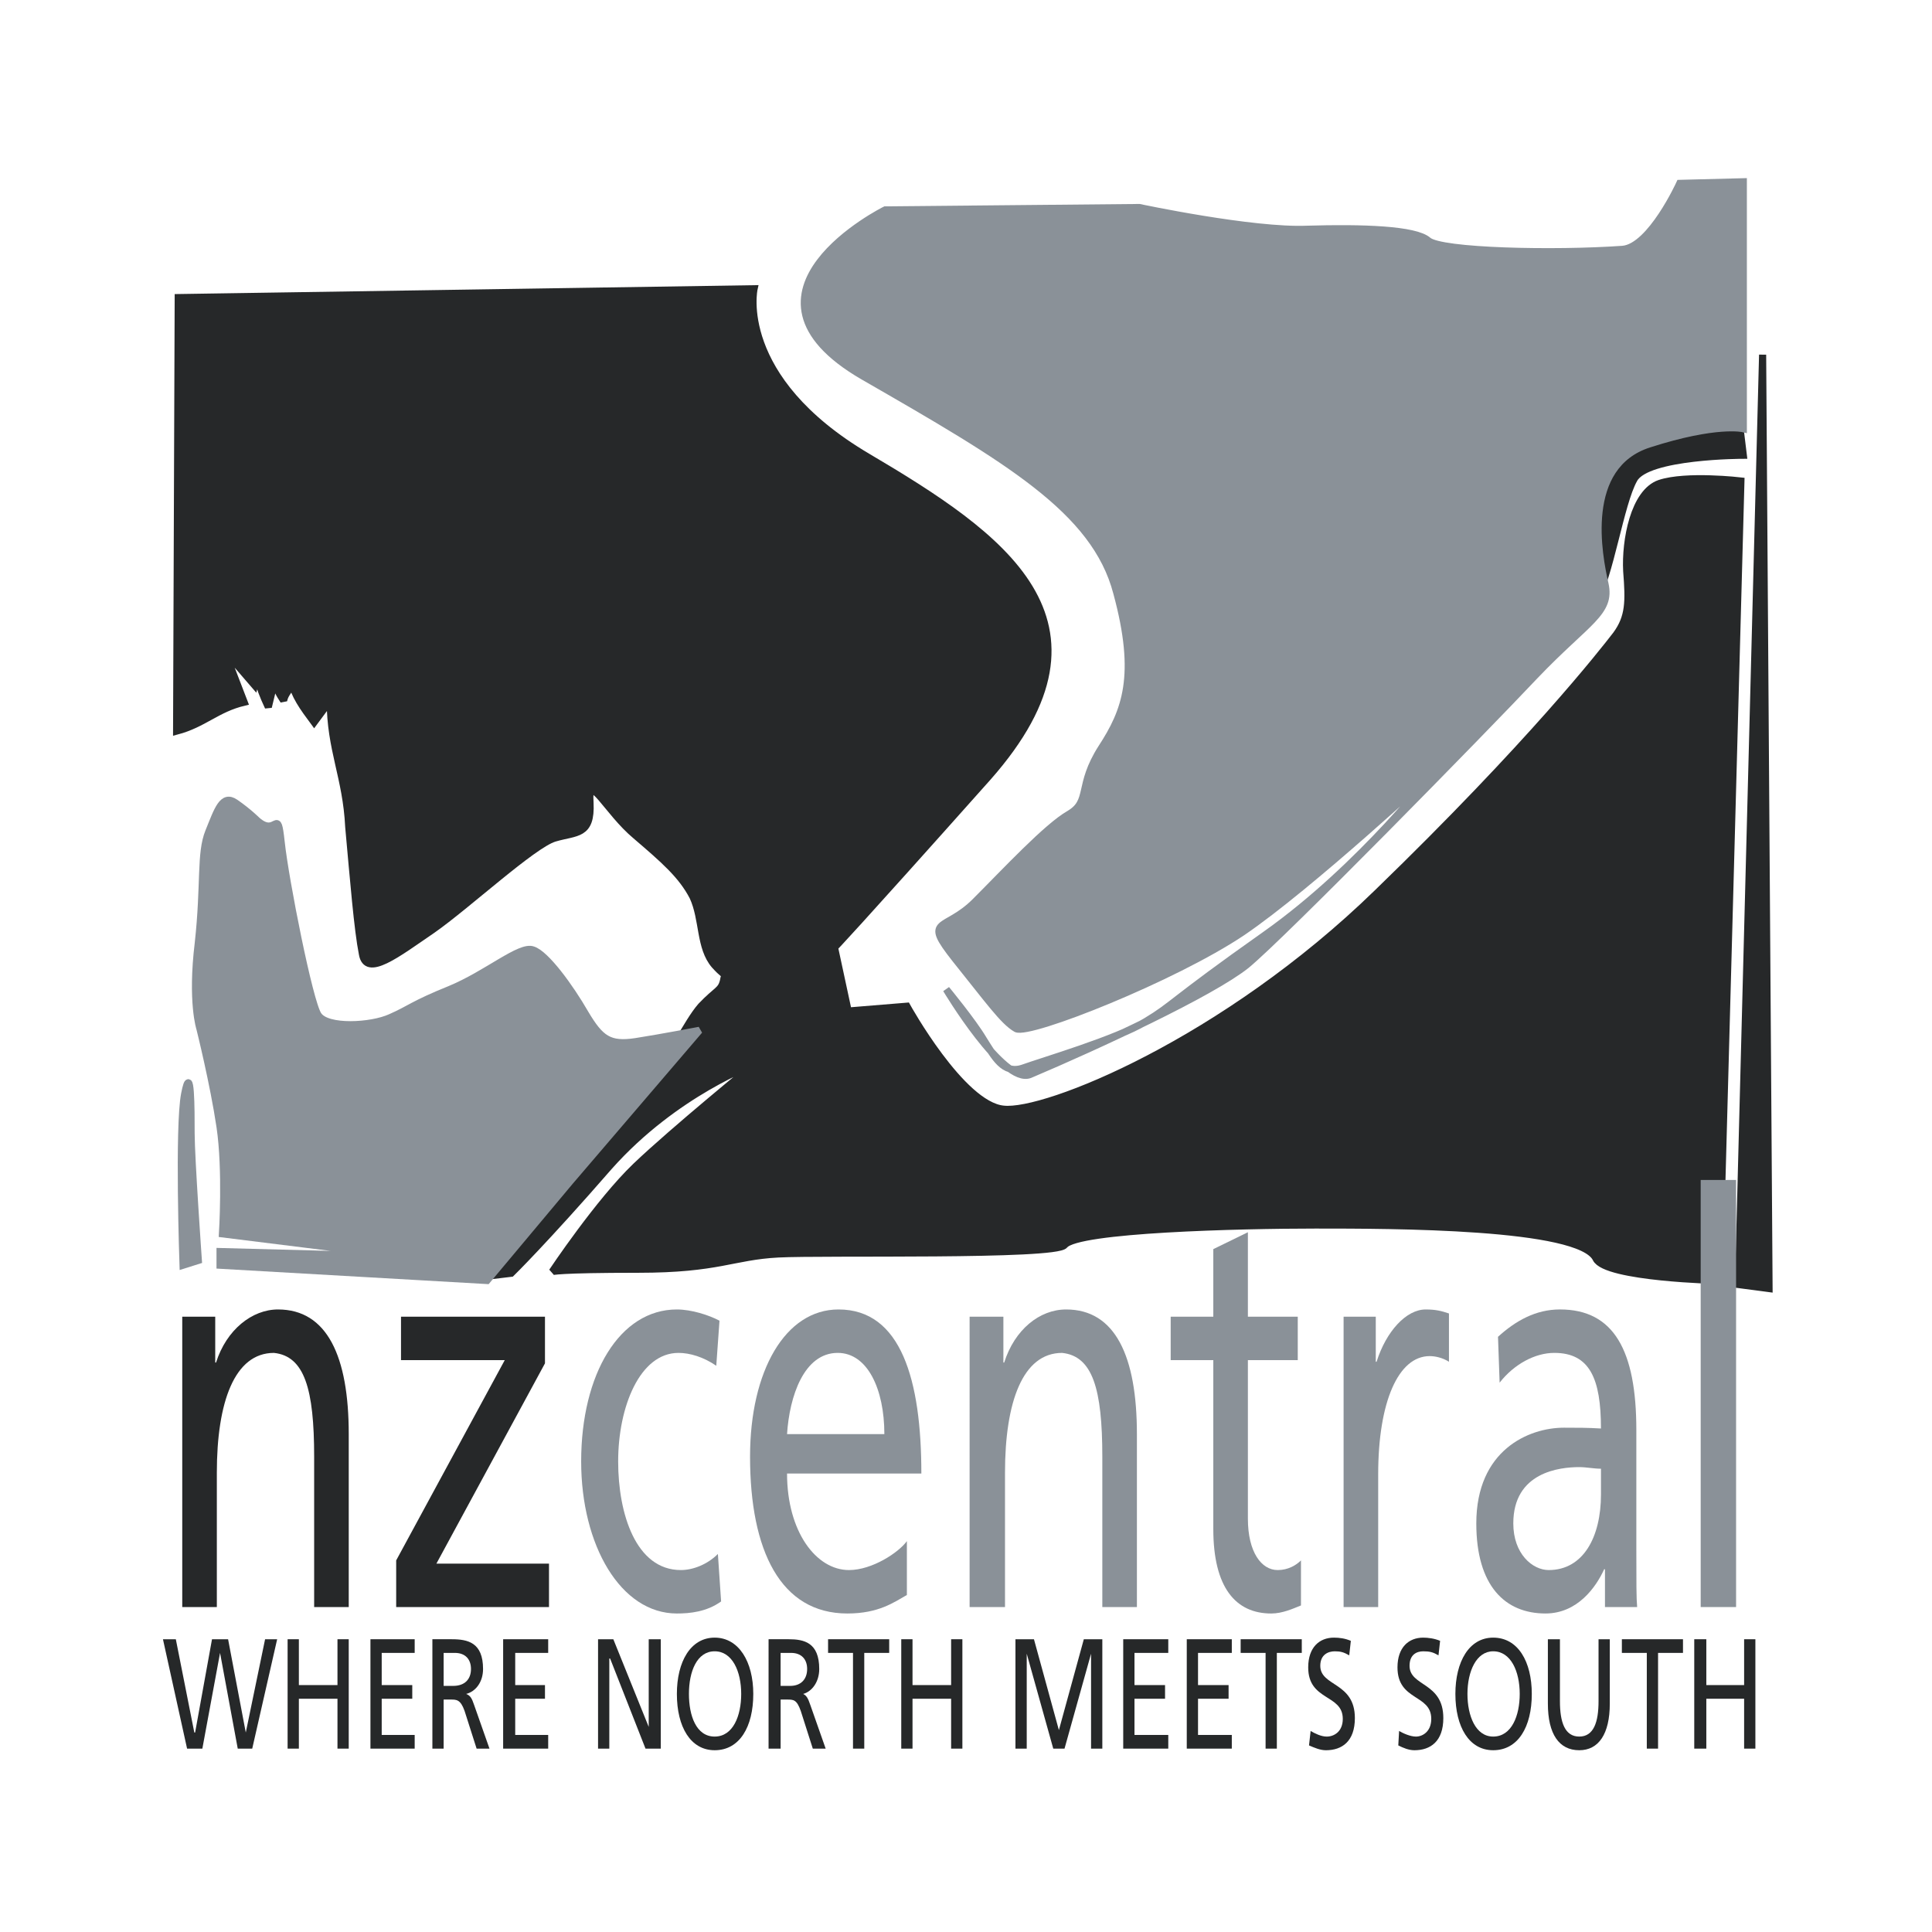
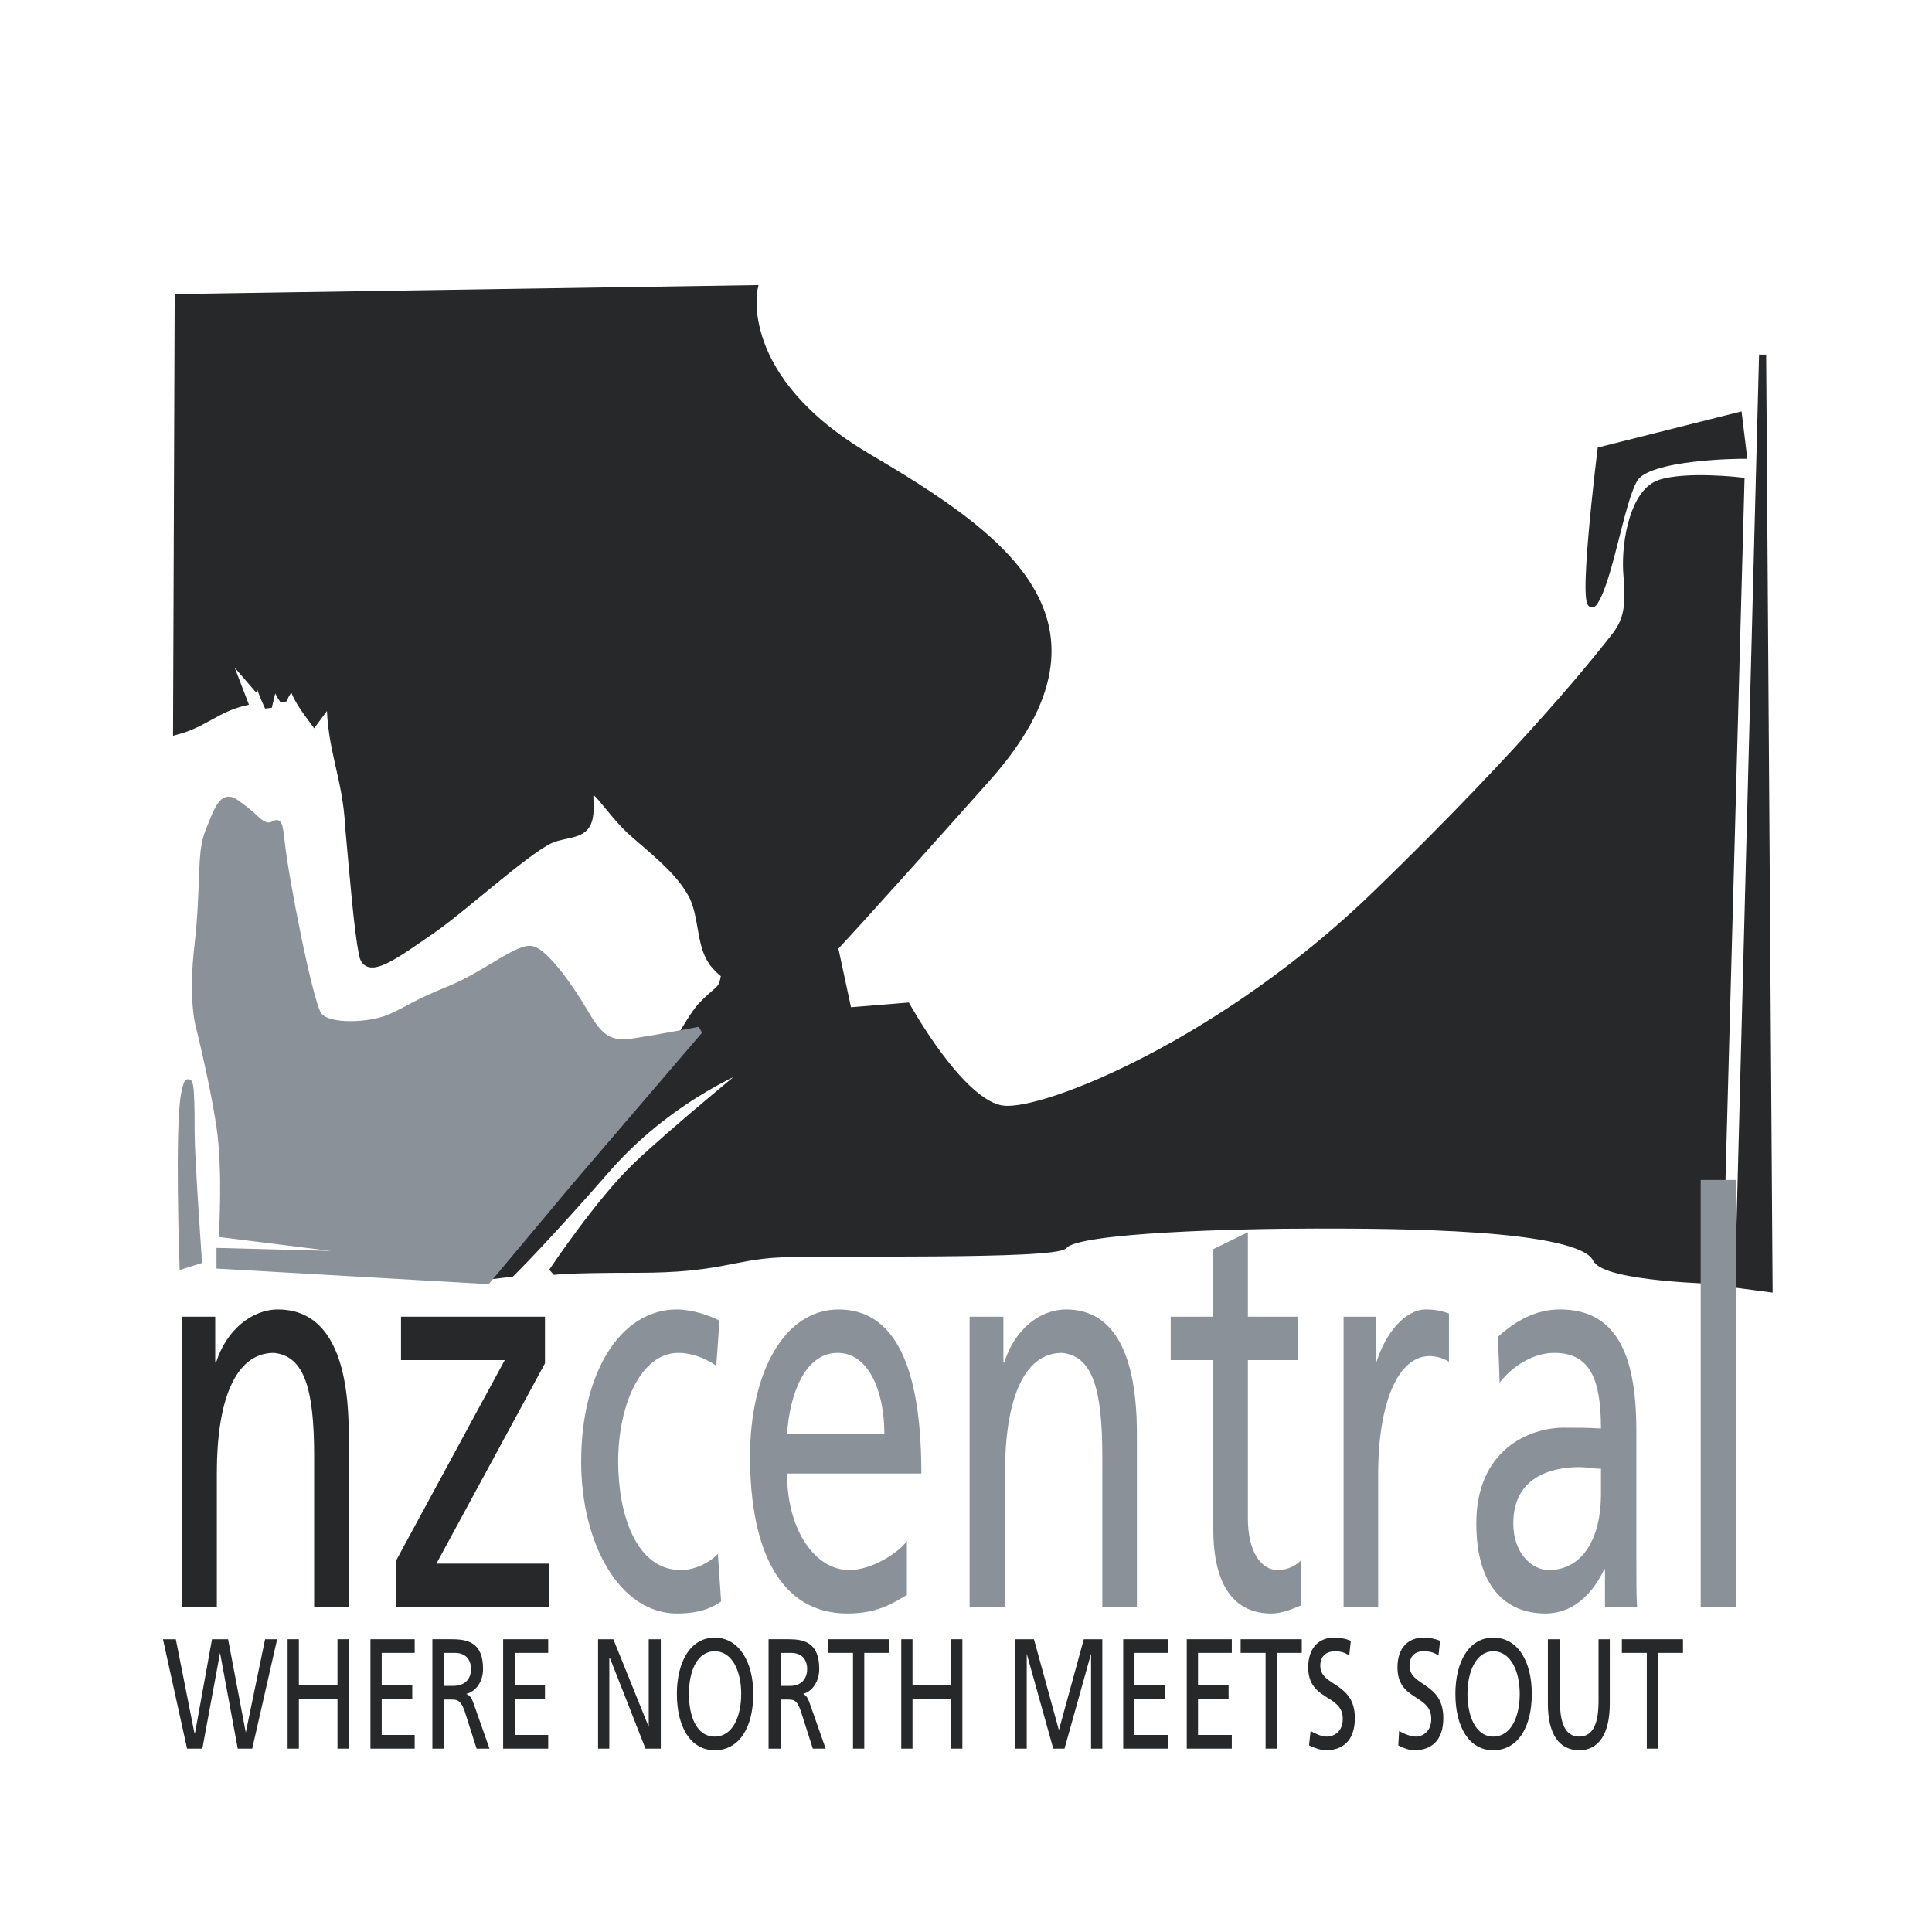
<svg xmlns="http://www.w3.org/2000/svg" version="1.0" id="Layer_1" x="0px" y="0px" width="192.756px" height="192.756px" viewBox="0 0 192.756 192.756" enable-background="new 0 0 192.756 192.756" xml:space="preserve">
  <g>
    <polygon fill-rule="evenodd" clip-rule="evenodd" fill="#FFFFFF" points="0,0 192.756,0 192.756,192.756 0,192.756 0,0  " />
    <polygon fill-rule="evenodd" clip-rule="evenodd" fill="#262829" points="18.665,174.461 20.189,174.461 21.955,164.91    21.955,164.91 23.72,174.461 25.165,174.461 27.652,163.547 26.448,163.547 24.522,172.855 24.522,172.855 22.757,163.547    21.152,163.547 19.467,172.855 19.387,172.855 17.542,163.547 16.258,163.547 18.665,174.461  " />
    <polygon fill-rule="evenodd" clip-rule="evenodd" fill="#262829" points="28.695,174.461 29.818,174.461 29.818,169.484    33.67,169.484 33.67,174.461 34.793,174.461 34.793,163.547 33.67,163.547 33.67,168.121 29.818,168.121 29.818,163.547    28.695,163.547 28.695,174.461  " />
    <polygon fill-rule="evenodd" clip-rule="evenodd" fill="#262829" points="36.959,174.461 41.373,174.461 41.373,173.096    38.083,173.096 38.083,169.484 41.132,169.484 41.132,168.121 38.083,168.121 38.083,164.91 41.373,164.91 41.373,163.547    36.959,163.547 36.959,174.461  " />
    <path fill-rule="evenodd" clip-rule="evenodd" fill="#262829" d="M43.138,174.461h1.124v-4.896h0.722c0.562,0,0.963,0,1.364,1.125   l1.204,3.771h1.284l-1.525-4.334c-0.24-0.723-0.401-0.963-0.802-1.123l0,0c0.963-0.24,1.685-1.203,1.685-2.488   c0-2.648-1.524-2.969-3.129-2.969h-1.926V174.461L43.138,174.461z M44.262,164.91h1.124c1.043,0,1.604,0.643,1.604,1.605   c0,1.043-0.642,1.686-1.765,1.686h-0.963V164.91L44.262,164.91z" />
    <polygon fill-rule="evenodd" clip-rule="evenodd" fill="#262829" points="50.199,174.461 54.693,174.461 54.693,173.096    51.403,173.096 51.403,169.484 54.372,169.484 54.372,168.121 51.403,168.121 51.403,164.91 54.693,164.91 54.693,163.547    50.199,163.547 50.199,174.461  " />
    <polygon fill-rule="evenodd" clip-rule="evenodd" fill="#262829" points="59.668,174.461 60.791,174.461 60.791,165.473    60.872,165.473 64.402,174.461 65.927,174.461 65.927,163.547 64.723,163.547 64.723,172.293 64.723,172.293 61.192,163.547    59.668,163.547 59.668,174.461  " />
    <path fill-rule="evenodd" clip-rule="evenodd" fill="#262829" d="M68.735,169.004c0-2.248,0.802-4.254,2.567-4.254   s2.648,2.006,2.648,4.254c0,2.166-0.802,4.254-2.648,4.254C69.458,173.258,68.735,171.17,68.735,169.004L68.735,169.004z    M67.532,169.004c0,3.289,1.364,5.617,3.771,5.617c2.487,0,3.852-2.328,3.852-5.617c0-3.211-1.444-5.617-3.852-5.617   S67.532,165.793,67.532,169.004L67.532,169.004z" />
    <path fill-rule="evenodd" clip-rule="evenodd" fill="#262829" d="M76.679,174.461h1.204v-4.896h0.642c0.642,0,0.963,0,1.364,1.125   l1.204,3.771h1.284l-1.524-4.334c-0.241-0.723-0.401-0.963-0.722-1.123l0,0c0.883-0.24,1.604-1.203,1.604-2.488   c0-2.648-1.524-2.969-3.049-2.969h-2.006V174.461L76.679,174.461z M77.882,164.91h1.043c1.043,0,1.604,0.643,1.604,1.605   c0,1.043-0.642,1.686-1.685,1.686h-0.963V164.91L77.882,164.91z" />
    <polygon fill-rule="evenodd" clip-rule="evenodd" fill="#262829" points="85.104,174.461 86.228,174.461 86.228,164.91    88.715,164.91 88.715,163.547 82.617,163.547 82.617,164.91 85.104,164.91 85.104,174.461  " />
    <polygon fill-rule="evenodd" clip-rule="evenodd" fill="#262829" points="89.919,174.461 91.042,174.461 91.042,169.484    94.894,169.484 94.894,174.461 96.017,174.461 96.017,163.547 94.894,163.547 94.894,168.121 91.042,168.121 91.042,163.547    89.919,163.547 89.919,174.461  " />
    <polygon fill-rule="evenodd" clip-rule="evenodd" fill="#262829" points="101.312,174.461 102.437,174.461 102.437,164.99    102.437,164.99 105.084,174.461 106.207,174.461 108.855,164.99 108.855,164.99 108.855,174.461 109.979,174.461 109.979,163.547    108.133,163.547 105.646,172.615 103.158,163.547 101.312,163.547 101.312,174.461  " />
    <polygon fill-rule="evenodd" clip-rule="evenodd" fill="#262829" points="112.064,174.461 116.559,174.461 116.559,173.096    113.188,173.096 113.188,169.484 116.237,169.484 116.237,168.121 113.188,168.121 113.188,164.91 116.559,164.91 116.559,163.547    112.064,163.547 112.064,174.461  " />
    <polygon fill-rule="evenodd" clip-rule="evenodd" fill="#262829" points="118.404,174.461 122.897,174.461 122.897,173.096    119.527,173.096 119.527,169.484 122.576,169.484 122.576,168.121 119.527,168.121 119.527,164.91 122.897,164.91 122.897,163.547    118.404,163.547 118.404,174.461  " />
    <polygon fill-rule="evenodd" clip-rule="evenodd" fill="#262829" points="126.268,174.461 127.391,174.461 127.391,164.91    129.879,164.91 129.879,163.547 123.78,163.547 123.78,164.91 126.268,164.91 126.268,174.461  " />
    <path fill-rule="evenodd" clip-rule="evenodd" fill="#262829" d="M134.773,163.707c-0.562-0.24-1.124-0.32-1.686-0.32   c-1.444,0-2.567,0.963-2.567,2.969c0,3.371,3.45,2.648,3.45,5.135c0,1.285-0.883,1.768-1.604,1.768   c-0.562,0-1.204-0.322-1.604-0.562l-0.161,1.443c0.562,0.242,1.123,0.482,1.685,0.482c1.605,0,2.89-0.883,2.89-3.211   c0-3.609-3.451-3.129-3.451-5.215c0-1.125,0.803-1.445,1.445-1.445c0.562,0,0.882,0.08,1.444,0.402L134.773,163.707   L134.773,163.707z" />
    <path fill-rule="evenodd" clip-rule="evenodd" fill="#262829" d="M143.68,163.707c-0.562-0.24-1.203-0.32-1.685-0.32   c-1.444,0-2.568,0.963-2.568,2.969c0,3.371,3.37,2.648,3.37,5.135c0,1.285-0.882,1.768-1.524,1.768   c-0.562,0-1.284-0.322-1.685-0.562l-0.08,1.443c0.48,0.242,1.043,0.482,1.604,0.482c1.604,0,2.889-0.883,2.889-3.211   c0-3.609-3.37-3.129-3.37-5.215c0-1.125,0.723-1.445,1.364-1.445s0.963,0.08,1.524,0.402L143.68,163.707L143.68,163.707z" />
    <path fill-rule="evenodd" clip-rule="evenodd" fill="#262829" d="M146.408,169.004c0-2.248,0.883-4.254,2.567-4.254   c1.766,0,2.648,2.006,2.648,4.254c0,2.166-0.803,4.254-2.648,4.254C147.211,173.258,146.408,171.17,146.408,169.004   L146.408,169.004z M145.204,169.004c0,3.289,1.364,5.617,3.771,5.617c2.487,0,3.852-2.328,3.852-5.617   c0-3.211-1.364-5.617-3.852-5.617C146.568,163.387,145.204,165.793,145.204,169.004L145.204,169.004z" />
    <path fill-rule="evenodd" clip-rule="evenodd" fill="#262829" d="M160.61,163.547h-1.123v6.18c0,2.086-0.481,3.531-1.926,3.531   s-1.926-1.445-1.926-3.531v-6.18h-1.203v6.42c0,3.049,1.123,4.654,3.129,4.654c1.926,0,3.049-1.605,3.049-4.654V163.547   L160.61,163.547z" />
    <polygon fill-rule="evenodd" clip-rule="evenodd" fill="#262829" points="164.302,174.461 165.425,174.461 165.425,164.91    167.912,164.91 167.912,163.547 161.814,163.547 161.814,164.91 164.302,164.91 164.302,174.461  " />
-     <polygon fill-rule="evenodd" clip-rule="evenodd" fill="#262829" points="169.036,174.461 170.24,174.461 170.24,169.484    174.011,169.484 174.011,174.461 175.135,174.461 175.135,163.547 174.011,163.547 174.011,168.121 170.24,168.121 170.24,163.547    169.036,163.547 169.036,174.461  " />
    <path fill-rule="evenodd" clip-rule="evenodd" fill="#262829" stroke="#262829" stroke-width="0.71" stroke-miterlimit="2.613" d="   M17.782,29.691l57.452-0.883c0,0-2.006,8.908,11.314,16.772c13.319,7.864,25.757,16.371,12.036,31.939   C84.783,93.007,83.259,94.532,83.259,94.532l1.364,6.339l5.858-0.48c0,0,5.456,9.871,9.629,10.271   c4.173,0.482,22.066-6.74,37.312-21.587c15.326-14.846,22.468-23.994,23.832-25.76c1.284-1.765,1.284-3.29,1.043-6.339   c-0.16-3.05,0.722-7.865,3.29-8.748c2.647-0.882,8.104-0.241,8.104-0.241l-2.167,79.769c0,0-11.314-0.242-12.276-2.168   c-1.605-3.369-20.382-3.369-28.005-3.369c-7.622,0-23.751,0.4-25.035,2.006c-0.882,1.123-23.991,0.643-28.565,0.883   c-4.573,0.24-5.938,1.523-13.962,1.523c-8.104,0-8.586,0.242-8.586,0.242s4.654-6.982,8.345-10.514s11.956-10.271,11.956-10.271   s-8.024,2.889-14.604,10.271c-6.499,7.463-9.789,10.674-9.789,10.674l-2.006,0.24c0,0,13.801-17.895,15.968-19.902   c2.166-1.926,3.45-5.215,4.975-6.98c1.605-1.686,2.006-1.525,2.247-2.568c0.16-1.124,0.642,0.16-0.883-1.525   c-1.524-1.765-1.124-4.574-2.167-6.821c-1.124-2.167-2.889-3.692-5.697-6.099c-2.889-2.408-4.814-6.581-4.574-3.29   c0.161,3.29-1.364,2.889-3.53,3.531c-2.167,0.642-8.747,6.741-12.197,9.148c-3.53,2.408-6.58,4.815-6.981,2.408   c-0.481-2.408-0.882-7.383-1.364-12.679c-0.241-4.976-1.846-7.704-1.846-12.599l-1.605,2.167c-1.124-1.525-1.926-2.568-2.407-4.414   l-0.241-0.883v2.247c-0.16,0.241-0.321,0.482-0.401,0.883c-0.482-0.723-0.723-1.204-0.883-2.007l-0.642,2.648   c-0.562-1.204-0.802-1.846-1.124-3.049l-0.241,0.883l-3.049-3.531l2.006,5.216c-2.728,0.642-4.012,2.167-6.74,2.889L17.782,29.691   L17.782,29.691z" />
    <path fill-rule="evenodd" clip-rule="evenodd" fill="#8A9198" stroke="#8A9198" stroke-width="0.71" stroke-miterlimit="2.613" d="   M25.646,81.853c2.006,1.765,2.006-1.525,2.407,2.167c0.401,3.771,2.809,15.969,3.691,17.254c0.883,1.363,5.296,1.123,7.222,0.24   c2.006-0.883,2.167-1.283,5.938-2.809c3.691-1.525,6.981-4.414,8.265-3.932c1.284,0.401,3.691,3.692,5.215,6.34   c1.525,2.566,2.407,3.209,5.055,2.809c2.568-0.402,6.339-1.125,6.339-1.125L56.86,117.885l-8.265,9.871l-26.64-1.525v-1.363   l18.295,0.48l-18.054-2.246c0,0,0.401-6.34-0.241-10.674s-2.006-9.791-2.006-9.791s-0.883-2.648-0.161-8.586   c0.642-5.858,0.161-8.908,1.043-11.075c0.882-2.167,1.364-3.771,2.647-2.889C24.763,80.97,25.646,81.853,25.646,81.853   L25.646,81.853z" />
    <path fill-rule="evenodd" clip-rule="evenodd" fill="#8A9198" stroke="#8A9198" stroke-width="0.71" stroke-miterlimit="2.613" d="   M19.788,125.75c0,0-0.722-10.273-0.722-12.68c0-2.408,0-7.223-0.642-3.934c-0.642,3.291-0.161,17.094-0.161,17.094L19.788,125.75   L19.788,125.75z" />
    <polygon fill-rule="evenodd" clip-rule="evenodd" fill="#262829" stroke="#262829" stroke-width="0.71" stroke-miterlimit="2.613" points="   175.856,35.389 173.449,128.156 176.498,128.559 175.856,35.389  " />
    <path fill-rule="evenodd" clip-rule="evenodd" fill="#262829" stroke="#262829" stroke-width="0.71" stroke-miterlimit="2.613" d="   M173.931,45.419c0,0-9.629,0-10.913,2.407c-1.363,2.408-2.407,9.791-3.932,12.198c-1.524,2.408,0.643-15.087,0.643-15.087   l13.721-3.451L173.931,45.419L173.931,45.419z" />
-     <path fill-rule="evenodd" clip-rule="evenodd" fill="#8A9198" stroke="#8A9198" stroke-width="0.71" stroke-miterlimit="2.613" d="   M88.314,20.943c0,0-16.61,8.266-2.167,16.612c14.363,8.266,23.109,13.321,25.275,21.587c2.247,8.266,0.883,11.797-1.524,15.488   c-2.407,3.771-1.043,5.296-3.209,6.581c-2.247,1.284-6.34,5.698-9.389,8.747s-5.296,1.525-2.006,5.698   c3.29,4.092,4.814,6.26,6.099,6.981c1.363,0.643,15.727-5.055,22.547-9.629c6.74-4.574,19.419-16.371,19.419-16.371   s-7.463,9.79-17.092,16.611c-9.549,6.74-9.147,6.982-11.956,8.668c-2.889,1.764-10.271,3.932-12.276,4.654   c-1.926,0.641-2.809-1.125-3.932-2.891c-1.043-1.764-3.691-4.975-3.691-4.975s5.697,9.549,8.345,8.506   c6.821-2.889,18.055-8.105,21.585-10.914c3.531-2.889,23.591-23.353,28.807-28.89c5.216-5.457,7.623-6.259,6.98-9.148   c-0.642-2.809-2.407-11.796,4.414-13.963c6.74-2.167,9.388-1.524,9.388-1.524V18.135l-6.339,0.161c0,0-2.889,6.339-5.697,6.581   c-6.82,0.481-18.135,0.24-19.418-0.883c-1.284-1.123-6.58-1.284-12.036-1.123c-5.457,0.241-16.771-2.167-16.771-2.167   L88.314,20.943L88.314,20.943z" />
    <path fill-rule="evenodd" clip-rule="evenodd" fill="#262829" d="M18.183,160.336h3.451v-13.4c0-7.062,1.765-11.957,5.697-11.957   c3.049,0.32,4.012,3.609,4.012,10.352v15.006h3.451v-17.254c0-7.783-2.167-12.438-7.061-12.438c-2.568,0-5.136,2.006-6.179,5.297   h-0.081v-4.574h-3.29V160.336L18.183,160.336z" />
    <polygon fill-rule="evenodd" clip-rule="evenodd" fill="#262829" points="39.527,160.336 54.773,160.336 54.773,156.002    43.54,156.002 54.372,136.021 54.372,131.367 40.009,131.367 40.009,135.699 50.36,135.699 39.527,155.682 39.527,160.336  " />
    <path fill-rule="evenodd" clip-rule="evenodd" fill="#8A9198" d="M71.784,131.768c-1.043-0.562-2.809-1.123-4.252-1.123   c-5.697,0-9.549,6.42-9.549,15.166c0,8.348,3.932,15.168,9.549,15.168c1.284,0,2.969-0.16,4.413-1.203l-0.321-4.736   c-1.043,1.045-2.487,1.605-3.691,1.605c-4.494,0-6.259-5.617-6.259-10.834c0-5.457,2.167-10.832,6.018-10.832   c1.124,0,2.487,0.4,3.771,1.283L71.784,131.768L71.784,131.768z" />
    <path fill-rule="evenodd" clip-rule="evenodd" fill="#8A9198" d="M90.48,153.756c-0.803,1.123-3.451,2.889-5.777,2.889   c-3.29,0-6.179-3.852-6.179-9.629h13.4c0-9.309-2.005-16.371-8.265-16.371c-5.296,0-8.826,6.1-8.826,14.686   c0,9.389,3.049,15.648,9.709,15.648c3.129,0,4.654-1.123,5.938-1.846V153.756L90.48,153.756z M78.524,143.082   c0.241-3.771,1.685-8.104,5.055-8.104c2.969,0,4.654,3.609,4.654,8.104H78.524L78.524,143.082z" />
    <path fill-rule="evenodd" clip-rule="evenodd" fill="#8A9198" d="M96.739,160.336h3.53v-13.4c0-7.062,1.766-11.957,5.697-11.957   c3.049,0.32,4.012,3.609,4.012,10.352v15.006h3.451v-17.254c0-7.783-2.167-12.438-7.062-12.438c-2.648,0-5.136,2.006-6.179,5.297   h-0.08v-4.574h-3.37V160.336L96.739,160.336z" />
    <path fill-rule="evenodd" clip-rule="evenodd" fill="#8A9198" d="M129.478,131.367h-4.976v-8.426l-3.45,1.684v6.742H116.8v4.332   h4.252v16.854c0,5.857,2.247,8.426,5.777,8.426c1.123,0,2.167-0.482,2.969-0.803v-4.494c-0.481,0.482-1.283,0.963-2.326,0.963   c-1.605,0-2.97-1.766-2.97-5.135v-15.811h4.976V131.367L129.478,131.367z" />
    <path fill-rule="evenodd" clip-rule="evenodd" fill="#8A9198" d="M134.051,160.336h3.451v-13.24c0-7.223,2.006-11.797,5.135-11.797   c0.562,0,1.284,0.16,1.926,0.562v-4.816c-0.723-0.24-1.284-0.4-2.327-0.4c-1.926,0-3.932,2.166-4.895,5.217h-0.08v-4.494h-3.21   V160.336L134.051,160.336z" />
    <path fill-rule="evenodd" clip-rule="evenodd" fill="#8A9198" d="M149.618,137.947c1.444-1.846,3.53-2.969,5.456-2.969   c3.53,0,4.654,2.566,4.654,7.543c-1.364-0.08-2.327-0.08-3.691-0.08c-3.53,0-8.746,2.246-8.746,9.549c0,6.26,2.889,8.988,6.9,8.988   c3.21,0,5.056-2.648,5.857-4.414h0.08v3.771h3.21c-0.08-0.883-0.08-2.406-0.08-5.697v-11.957c0-7.945-2.247-12.037-7.623-12.037   c-2.407,0-4.413,1.123-6.179,2.729L149.618,137.947L149.618,137.947z M159.729,149.102c0,4.254-1.766,7.543-5.216,7.543   c-1.605,0-3.531-1.605-3.531-4.654c0-5.135,4.654-5.617,6.58-5.617c0.723,0,1.444,0.16,2.167,0.16V149.102L159.729,149.102z" />
    <polygon fill-rule="evenodd" clip-rule="evenodd" fill="#8A9198" points="169.678,117.725 173.209,117.725 173.209,160.336    169.678,160.336 169.678,117.725  " />
  </g>
</svg>